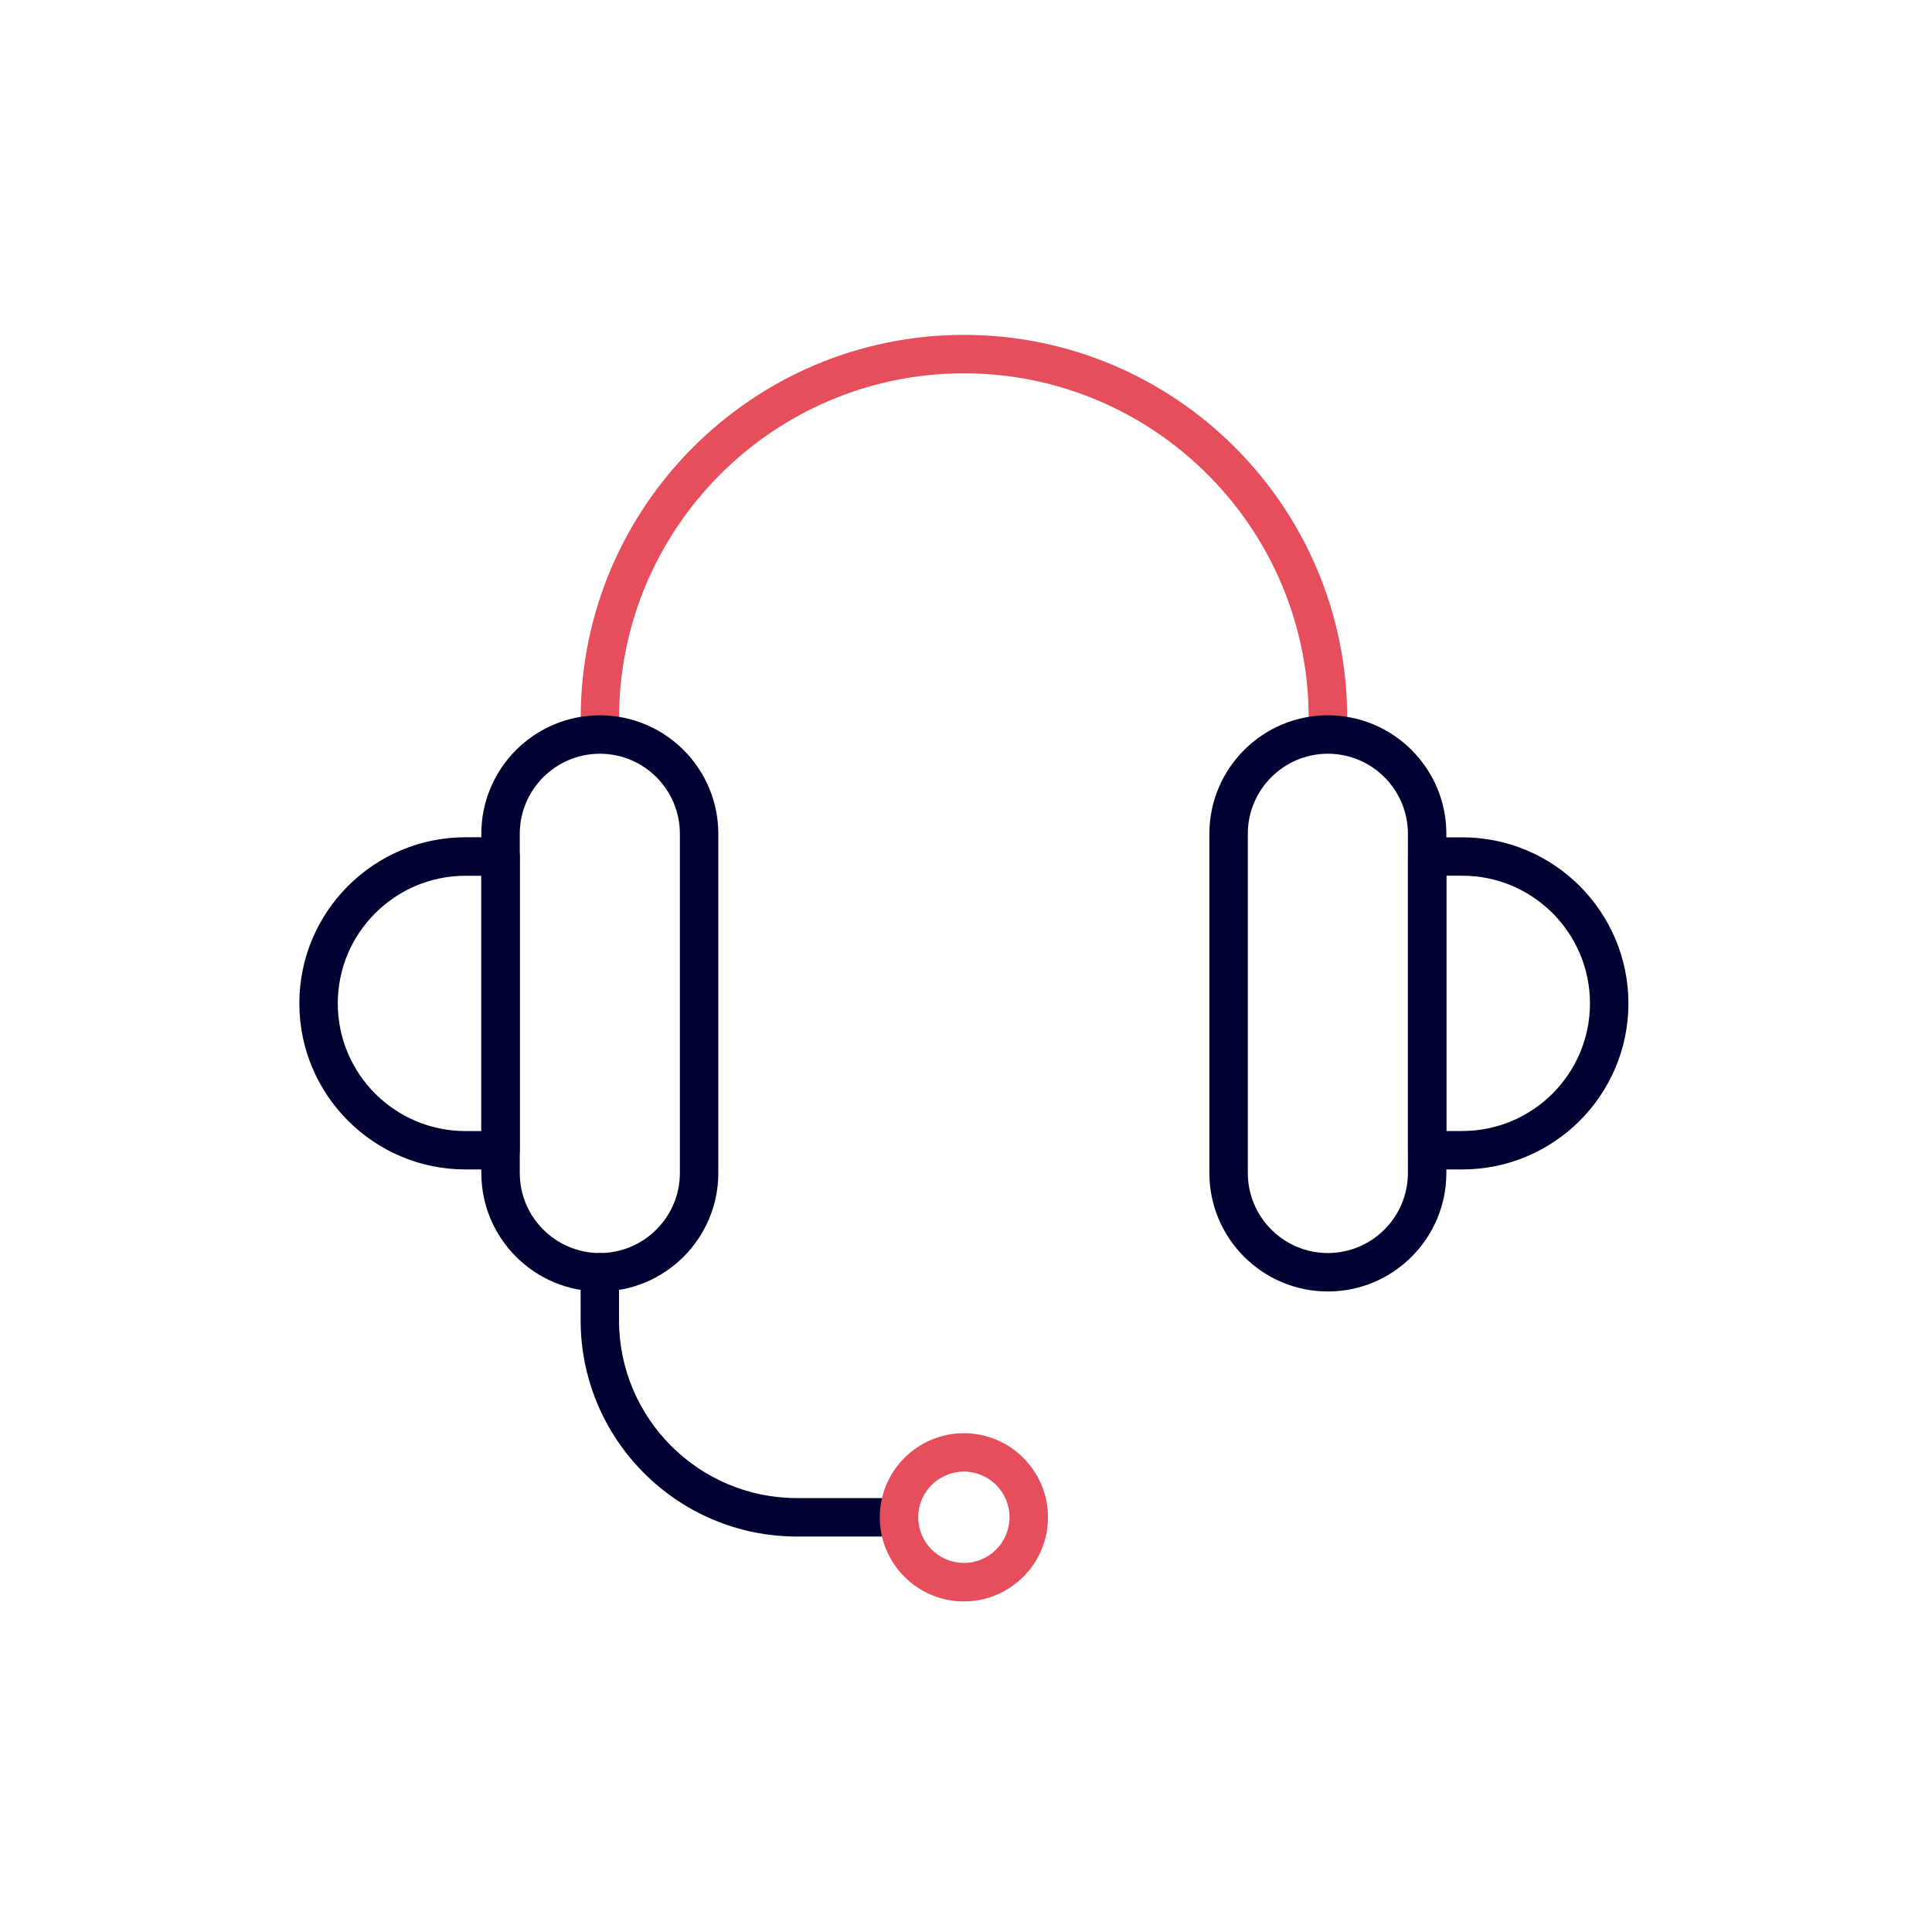
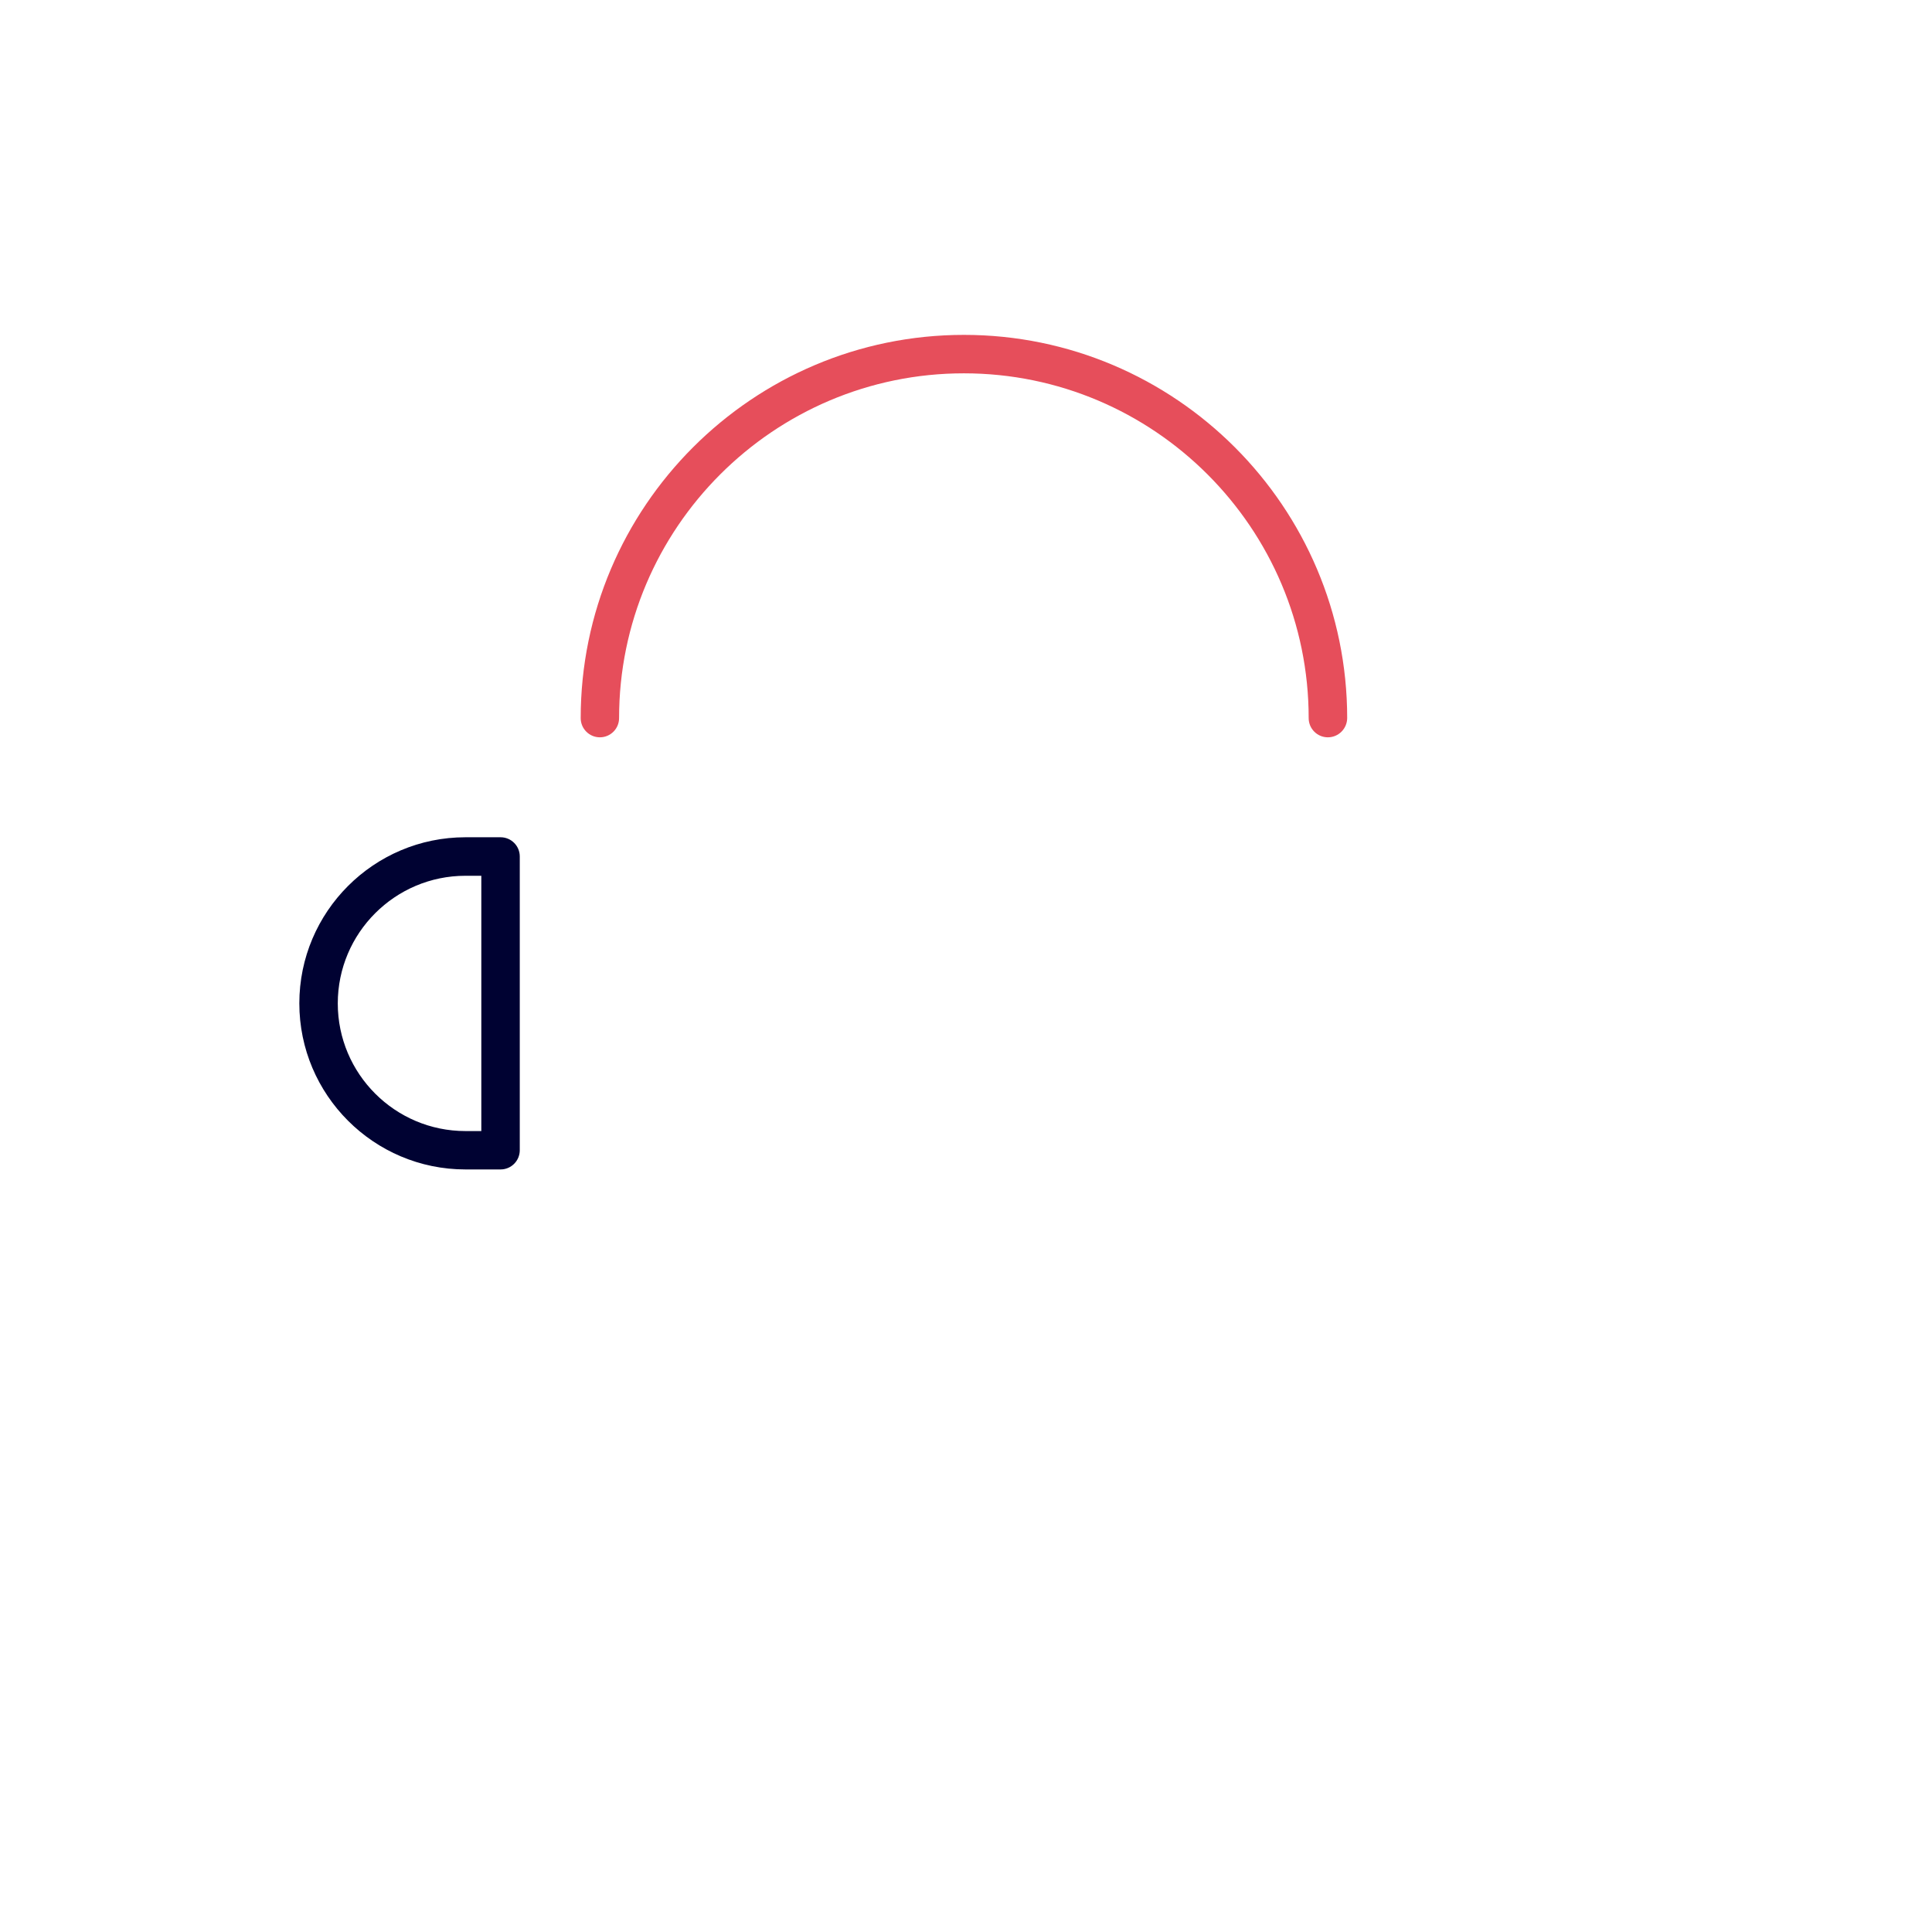
<svg xmlns="http://www.w3.org/2000/svg" version="1.1" id="Calque_1" x="0px" y="0px" viewBox="0 0 300 300" style="enable-background:new 0 0 300 300;" xml:space="preserve">
  <style type="text/css">
	.st0{fill:#000232;}
	.st1{fill:#E64E5B;}
</style>
  <g>
    <g>
      <g>
        <path class="st0" d="M77.73,181.59h-5.46c-14.22,0-25.79-11.57-25.79-25.79s11.57-25.79,25.79-25.79h5.46     c1.65,0,2.98,1.34,2.98,2.98v45.61C80.71,180.25,79.38,181.59,77.73,181.59z M72.27,135.99c-10.93,0-19.82,8.89-19.82,19.82     c0,10.93,8.89,19.82,19.82,19.82h2.47v-39.64H72.27z" />
      </g>
      <g>
-         <path class="st0" d="M227.07,181.59h-5.46c-1.65,0-2.98-1.34-2.98-2.98V133c0-1.65,1.34-2.98,2.98-2.98h5.46     c14.22,0,25.79,11.57,25.79,25.79S241.29,181.59,227.07,181.59z M224.59,175.62h2.48c10.93,0,19.82-8.89,19.82-19.82     c0-10.93-8.89-19.82-19.82-19.82h-2.48V175.62z" />
-       </g>
+         </g>
      <g>
        <path class="st1" d="M206.19,114.49c-1.65,0-2.98-1.34-2.98-2.98c0-29.52-24.02-53.54-53.54-53.54     c-29.52,0-53.54,24.02-53.54,53.54c0,1.65-1.34,2.98-2.98,2.98c-1.65,0-2.98-1.34-2.98-2.98c0-32.81,26.7-59.51,59.51-59.51     c32.81,0,59.51,26.69,59.51,59.51C209.17,113.16,207.84,114.49,206.19,114.49z" />
      </g>
      <g>
-         <path class="st0" d="M93.14,200.54c-10.15,0-18.4-8.25-18.4-18.4v-52.67c0-10.15,8.25-18.4,18.4-18.4     c10.15,0,18.4,8.25,18.4,18.4v52.67C111.54,192.29,103.29,200.54,93.14,200.54z M93.14,117.04c-6.85,0-12.43,5.58-12.43,12.43     v52.67c0,6.85,5.58,12.43,12.43,12.43c6.85,0,12.43-5.58,12.43-12.43v-52.67C105.57,122.61,100,117.04,93.14,117.04z" />
-       </g>
+         </g>
      <g>
-         <path class="st0" d="M206.19,200.54c-10.15,0-18.4-8.25-18.4-18.4v-52.67c0-10.15,8.25-18.4,18.4-18.4     c10.15,0,18.4,8.25,18.4,18.4v52.67C224.59,192.29,216.34,200.54,206.19,200.54z M206.19,117.04c-6.85,0-12.43,5.58-12.43,12.43     v52.67c0,6.85,5.58,12.43,12.43,12.43c6.85,0,12.43-5.58,12.43-12.43v-52.67C218.62,122.61,213.04,117.04,206.19,117.04z" />
-       </g>
+         </g>
    </g>
    <g>
-       <path class="st0" d="M139.59,238.59h-15.85c-18.52,0-33.58-15.06-33.58-33.58v-7.45c0-1.65,1.34-2.98,2.98-2.98    c1.65,0,2.98,1.34,2.98,2.98v7.45c0,15.22,12.39,27.61,27.61,27.61h15.85c1.65,0,2.98,1.34,2.98,2.98    C142.57,237.25,141.24,238.59,139.59,238.59z" />
-     </g>
+       </g>
    <g>
-       <path class="st1" d="M149.67,248.67c-7.2,0-13.06-5.86-13.06-13.06c0-7.2,5.86-13.06,13.06-13.06c7.2,0,13.06,5.86,13.06,13.06    C162.73,242.81,156.87,248.67,149.67,248.67z M149.67,228.51c-3.91,0-7.09,3.18-7.09,7.09c0,3.91,3.18,7.09,7.09,7.09    c3.91,0,7.09-3.18,7.09-7.09C156.76,231.69,153.58,228.51,149.67,228.51z" />
-     </g>
+       </g>
  </g>
</svg>